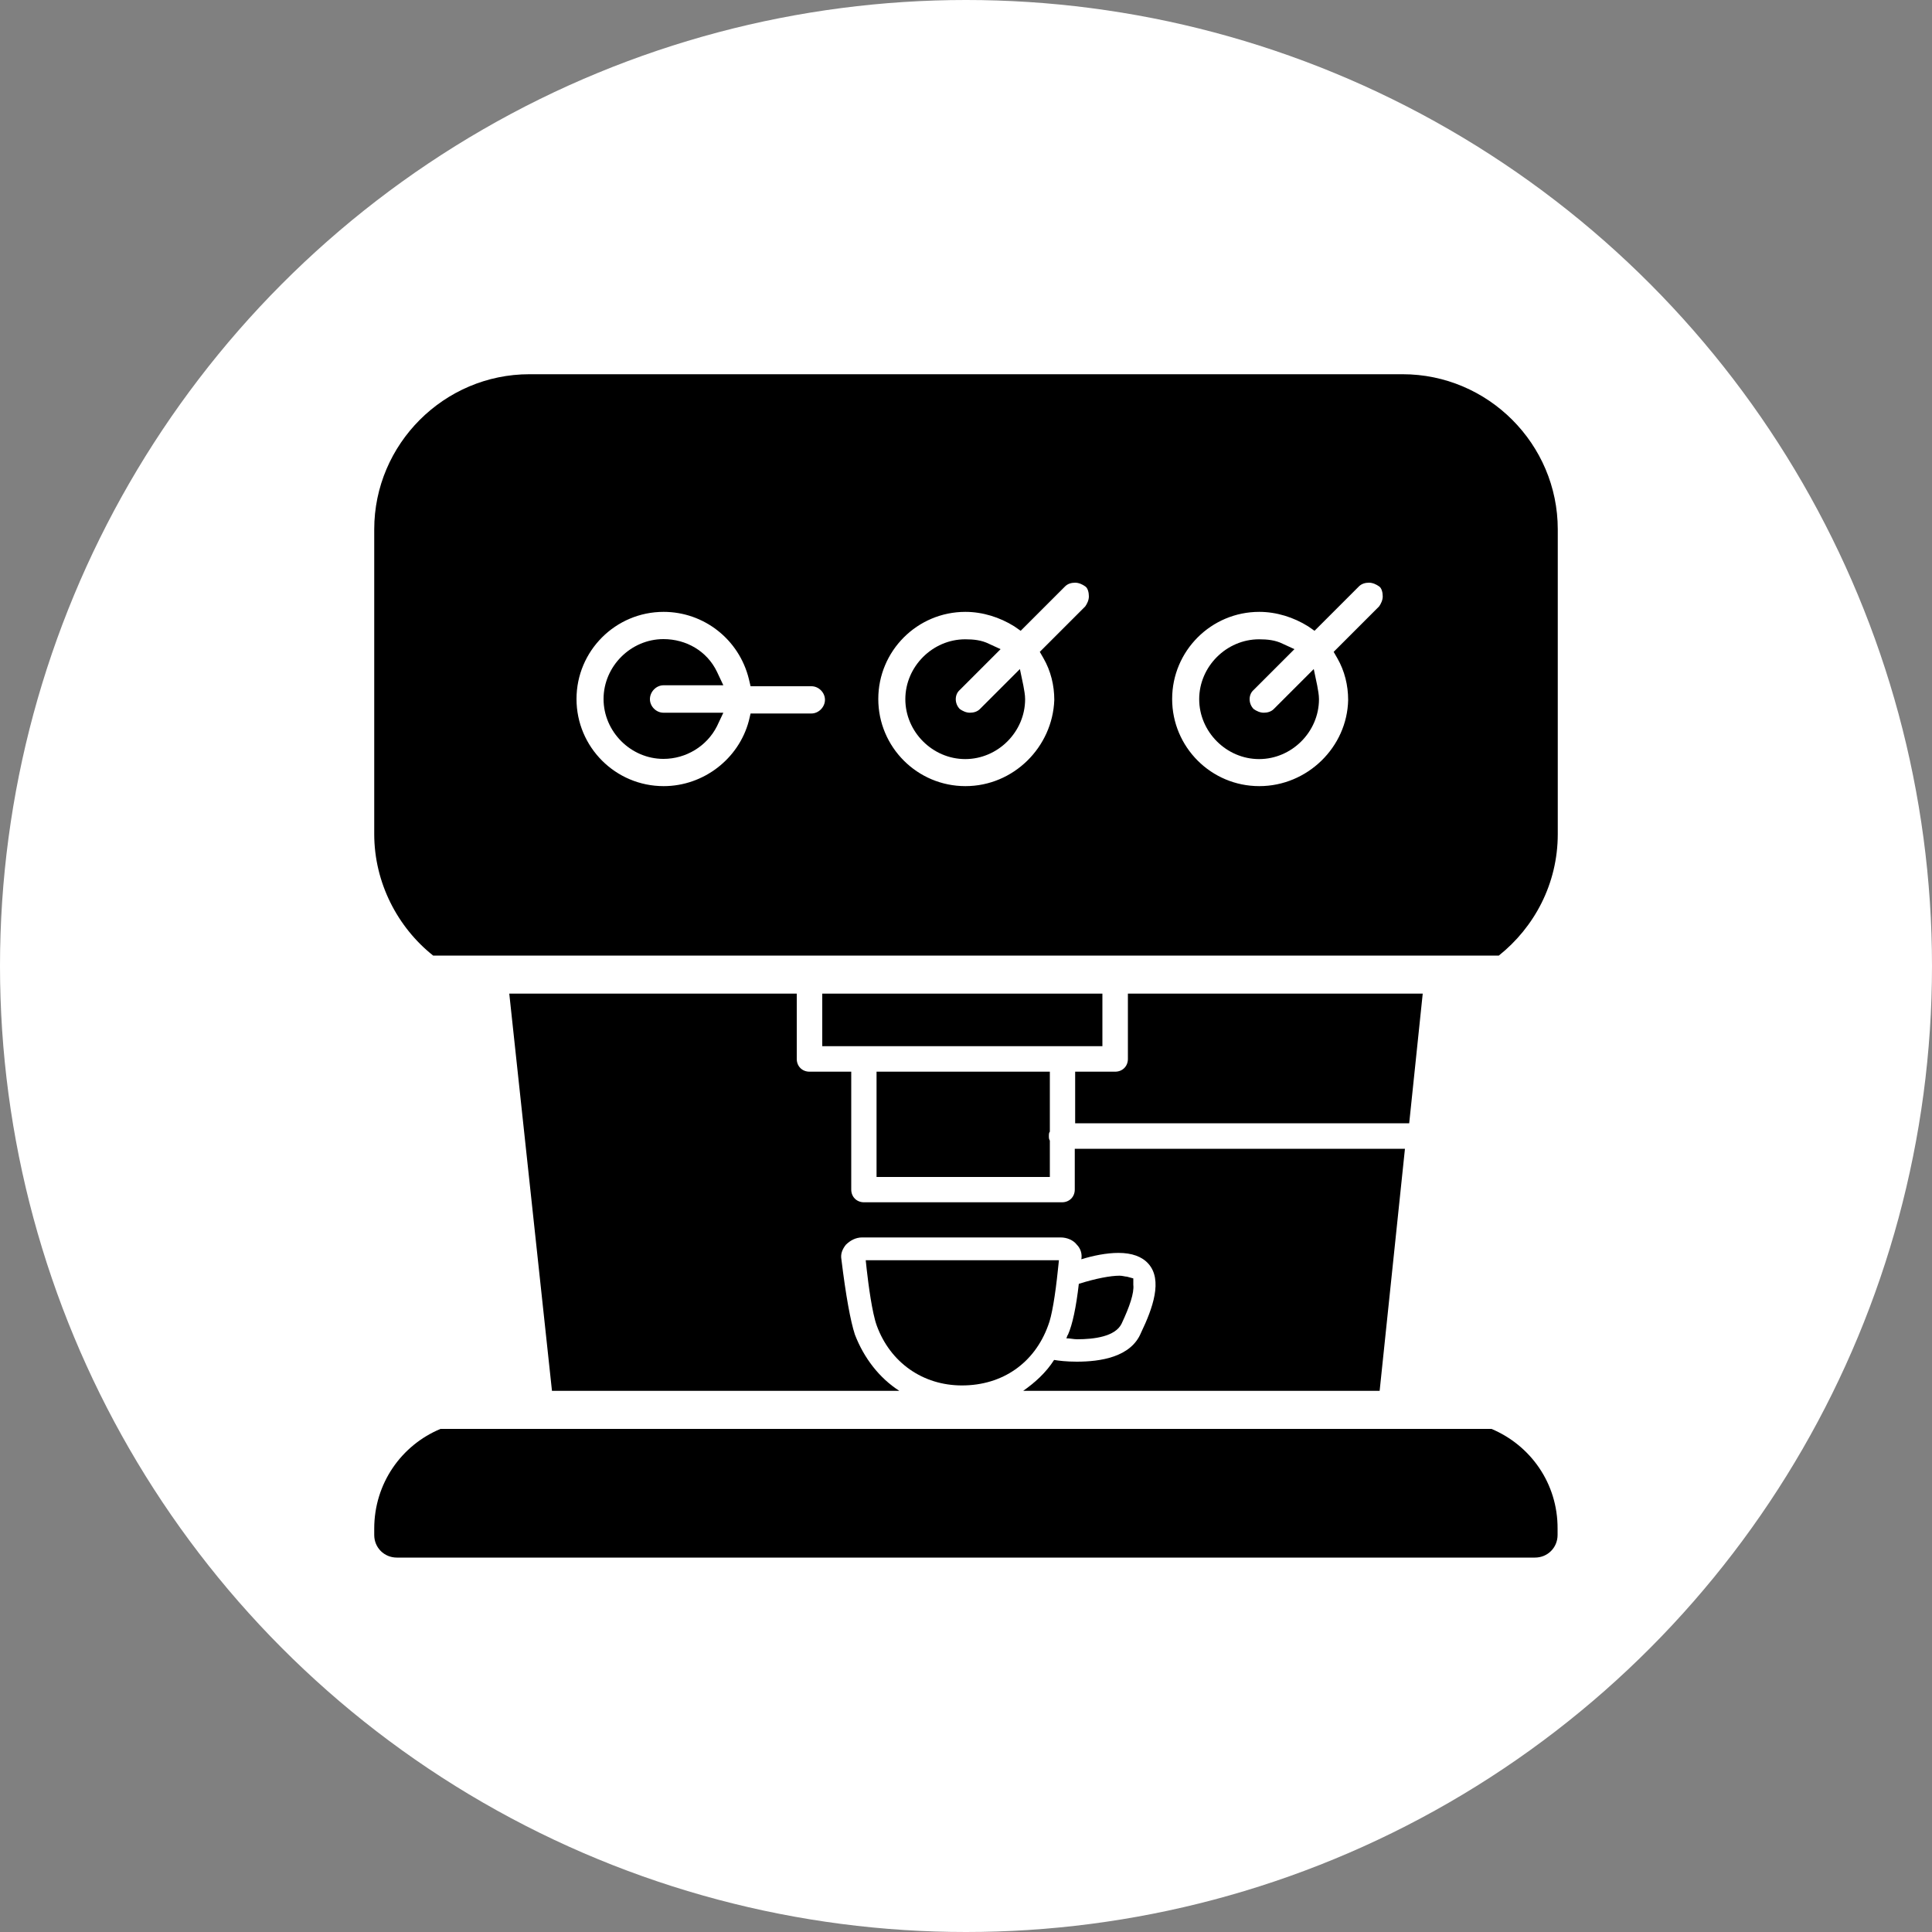
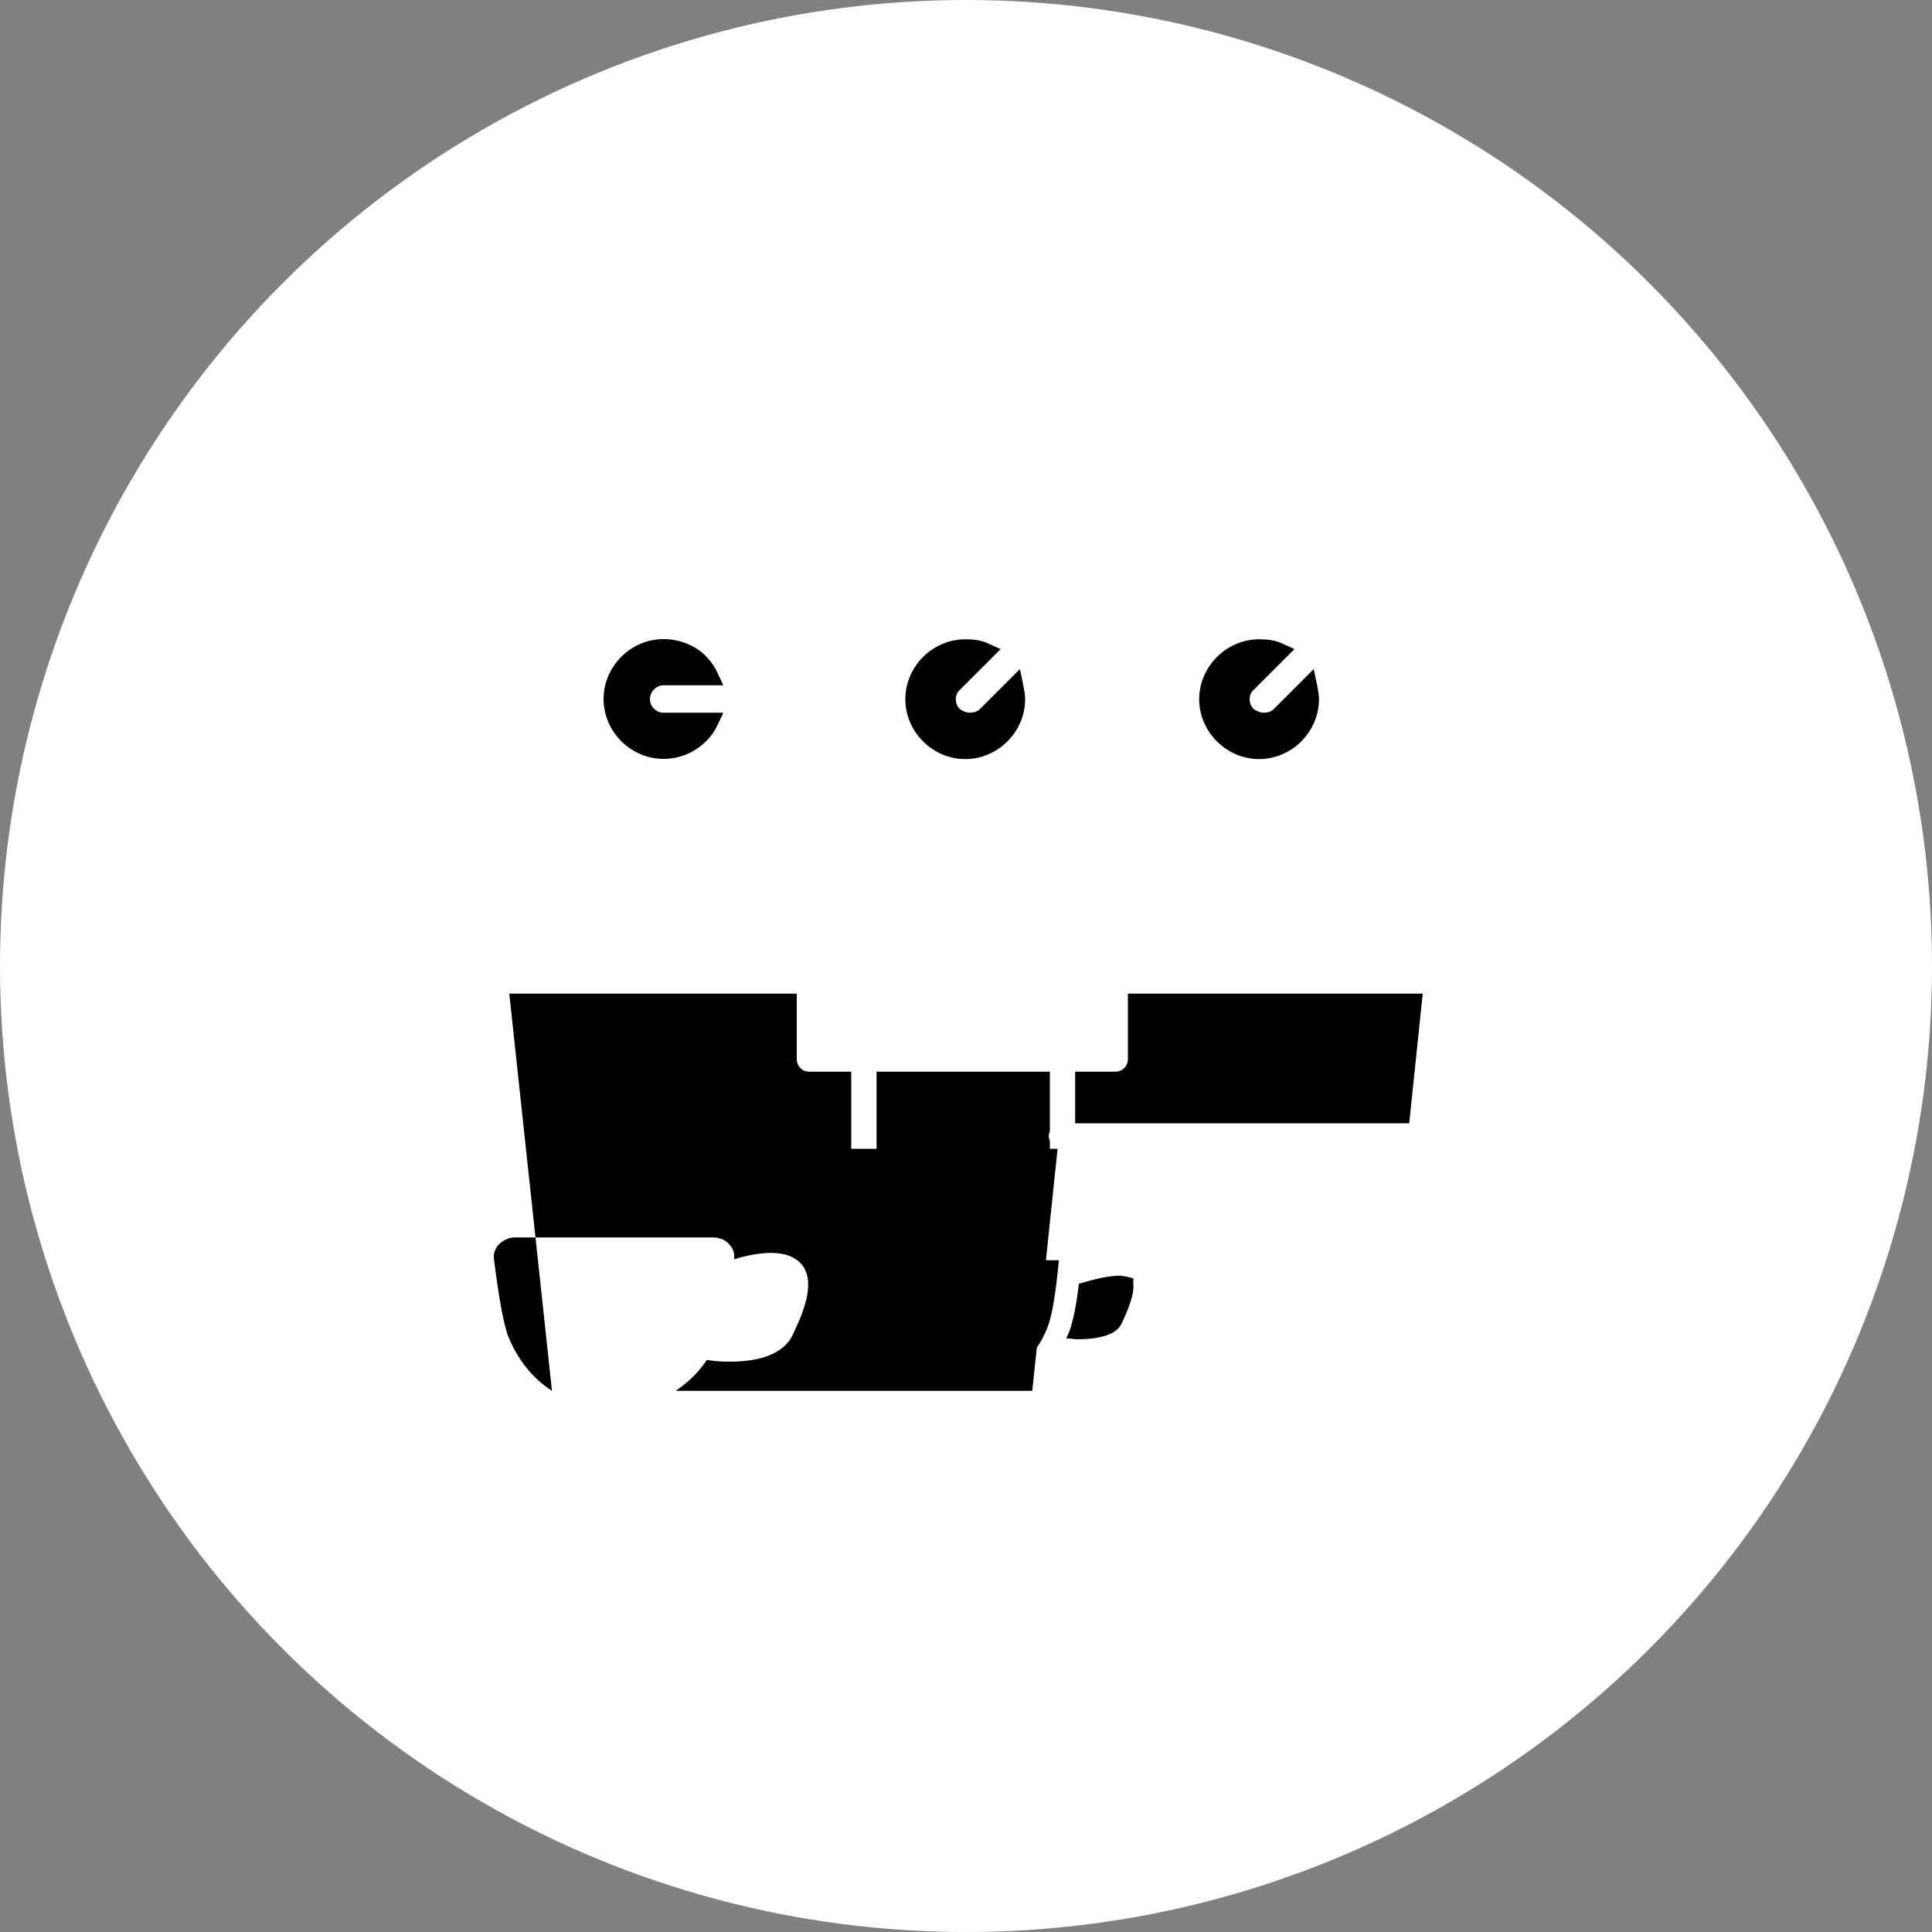
<svg xmlns="http://www.w3.org/2000/svg" version="1.1" id="Ebene_1" x="0px" y="0px" width="1000px" height="1000px" viewBox="0 0 1000 1000" enable-background="new 0 0 1000 1000" xml:space="preserve">
  <rect x="0" y="0" width="1000" height="1000" fill="#808080" stroke="none" />
  <g>
    <circle fill="#FFFFFF" cx="500" cy="500" r="500" />
  </g>
  <g>
-     <path d="M772,739.6H228c-20.2,8.4-34.3,28.2-34.3,51.6v3.3c0,6.6,5.2,11.7,11.7,11.7h589.1c6.6,0,11.7-5.2,11.7-11.7v-3.3   C806.3,767.8,792.2,748.1,772,739.6z" />
    <path d="M556.6,581.4h172.8l7-67.1H583.8v33.8c0,3.8-2.8,6.6-6.6,6.6h-20.7V581.4z" />
    <path d="M543.4,554.7h-89.7v54.5h89.7v-18.8c-0.5-0.9-0.5-1.4-0.5-2.3s0-1.9,0.5-2.3V554.7z" />
-     <polygon points="425.6,541.5 447.2,541.5 550,541.5 570.6,541.5 570.6,514.3 425.6,514.3  " />
-     <path d="M263.6,514.3l22.1,205.6h179.8c-10.3-6.6-18.3-16.9-23-29.1c-2.3-7-4.7-20.2-7-39c-0.5-2.8,0.5-5.2,2.3-7.5   c2.3-2.3,5.2-3.8,8.4-3.8h102.8c3.3,0,6.6,1.4,8.4,3.8c1.9,1.9,2.8,4.7,2.3,7.5c6.1-1.9,13.1-3.3,19.2-3.3c7,0,12.2,1.9,15.5,5.6   c7.5,8.4,2.3,23-3.8,35.7c-5.2,12.7-21.1,15-33.3,15c-5.2,0-9.4-0.5-11.7-0.9c-4.2,6.6-9.9,11.7-16,16h184.5l13.1-125.3   c0,0-170.9,0-170.9,0v21.1c0,3.8-2.8,6.6-6.6,6.6H447.2c-3.8,0-6.6-2.8-6.6-6.6v-61H419c-3.8,0-6.6-2.8-6.6-6.6v-33.8H263.6z" />
+     <path d="M263.6,514.3l22.1,205.6c-10.3-6.6-18.3-16.9-23-29.1c-2.3-7-4.7-20.2-7-39c-0.5-2.8,0.5-5.2,2.3-7.5   c2.3-2.3,5.2-3.8,8.4-3.8h102.8c3.3,0,6.6,1.4,8.4,3.8c1.9,1.9,2.8,4.7,2.3,7.5c6.1-1.9,13.1-3.3,19.2-3.3c7,0,12.2,1.9,15.5,5.6   c7.5,8.4,2.3,23-3.8,35.7c-5.2,12.7-21.1,15-33.3,15c-5.2,0-9.4-0.5-11.7-0.9c-4.2,6.6-9.9,11.7-16,16h184.5l13.1-125.3   c0,0-170.9,0-170.9,0v21.1c0,3.8-2.8,6.6-6.6,6.6H447.2c-3.8,0-6.6-2.8-6.6-6.6v-61H419c-3.8,0-6.6-2.8-6.6-6.6v-33.8H263.6z" />
    <path d="M547.6,657l0.5-4.7h-100l0.5,4.7c0.9,8,2.8,22.5,5.2,29.1c7,19.2,23.9,31,44.1,31c21.1,0,37.6-11.7,44.6-31   C544.4,681.4,546.2,670.6,547.6,657z" />
    <path d="M583.3,660.8c-0.9,0-2.3-0.5-3.8-0.5c-4.7,0-12.2,1.4-21.1,4.2c-1.4,12.2-3.3,21.1-5.6,26.3c-0.5,0.5-0.5,1.4-0.9,1.9   c1.9,0,3.8,0.5,5.6,0.5c8.9,0,19.7-1.4,23-8c4.2-8.9,6.6-16,6.1-20.2v-3.3L583.3,660.8z" />
    <path d="M343.4,354.7h31l-3.3-7c-5.2-10.8-16-16.9-27.7-16.9c-16.9,0-31,14.1-31,31c0,16.9,14.1,31,31,31   c11.7,0,22.5-6.6,27.7-16.9l3.3-7h-31c-3.8,0-7-3.3-7-7C336.4,358,339.7,354.7,343.4,354.7z" />
    <path d="M527.9,346.3l-20.7,20.7c-1.4,1.4-3.3,1.9-5.2,1.9c-1.9,0-3.8-0.9-5.2-1.9c-2.8-2.8-2.8-7.5,0-9.9l21.1-21.1l-6.1-2.8   c-3.8-1.9-8-2.3-12.2-2.3c-16.9,0-31,14.1-31,31c0,16.9,14.1,31,31,31c16.9,0,31-14.1,31-31c0-2.3-0.5-4.7-0.9-7L527.9,346.3z" />
-     <path d="M726,193.7H274c-44.1,0-80.3,36.1-80.3,80.3v157.7c0,25.3,12.2,48.4,30.5,62.9h551.6c18.3-14.6,30.5-37.1,30.5-62.9V274   C806.3,229.8,770.2,193.7,726,193.7z M420,369.3h-31.5l-0.9,3.8c-5.2,19.7-23.5,33.8-44.1,33.8c-24.9,0-45.1-20.2-45.1-45.1   c0-24.9,20.2-45.1,45.1-45.1c20.7,0,39,14.1,44.1,34.7l0.9,3.8H420c3.8,0,7,3.3,7,7C427,366,423.7,369.3,420,369.3z M561.7,313.9   l-23.5,23.5l1.9,3.3c3.8,6.6,5.6,14.1,5.6,21.6c-0.9,24.4-21.1,44.6-46,44.6c-24.9,0-45.1-20.2-45.1-45.1   c0-24.9,20.2-45.1,45.1-45.1c8.9,0,17.8,2.8,25.3,7.5l3.3,2.3l23-23c1.4-1.4,3.3-1.9,5.2-1.9c1.9,0,3.8,0.9,5.2,1.9   c1.4,0.9,1.9,3.3,1.9,5.2C563.6,310.6,562.7,312.5,561.7,313.9z M713.8,313.9l-23.5,23.5l1.9,3.3c3.8,6.6,5.6,14.1,5.6,21.6   c-0.5,24.4-21.1,44.6-46,44.6c-24.9,0-45.1-20.2-45.1-45.1c0-24.9,20.2-45.1,45.1-45.1c8.9,0,17.8,2.8,25.3,7.5l3.3,2.3l23-23   c1.4-1.4,3.3-1.9,5.2-1.9c1.9,0,3.8,0.9,5.2,1.9c1.4,0.9,1.9,3.3,1.9,5.2S714.8,312.5,713.8,313.9z" />
    <path d="M680,346.3l-20.7,20.7c-1.4,1.4-3.3,1.9-5.2,1.9c-1.9,0-3.8-0.9-5.2-1.9c-2.8-2.8-2.8-7.5,0-9.9l21.1-21.1l-6.1-2.8   c-3.8-1.9-8-2.3-12.2-2.3c-16.9,0-31,14.1-31,31c0,16.9,14.1,31,31,31s31-14.1,31-31c0-2.3-0.5-4.7-0.9-7L680,346.3z" />
  </g>
</svg>